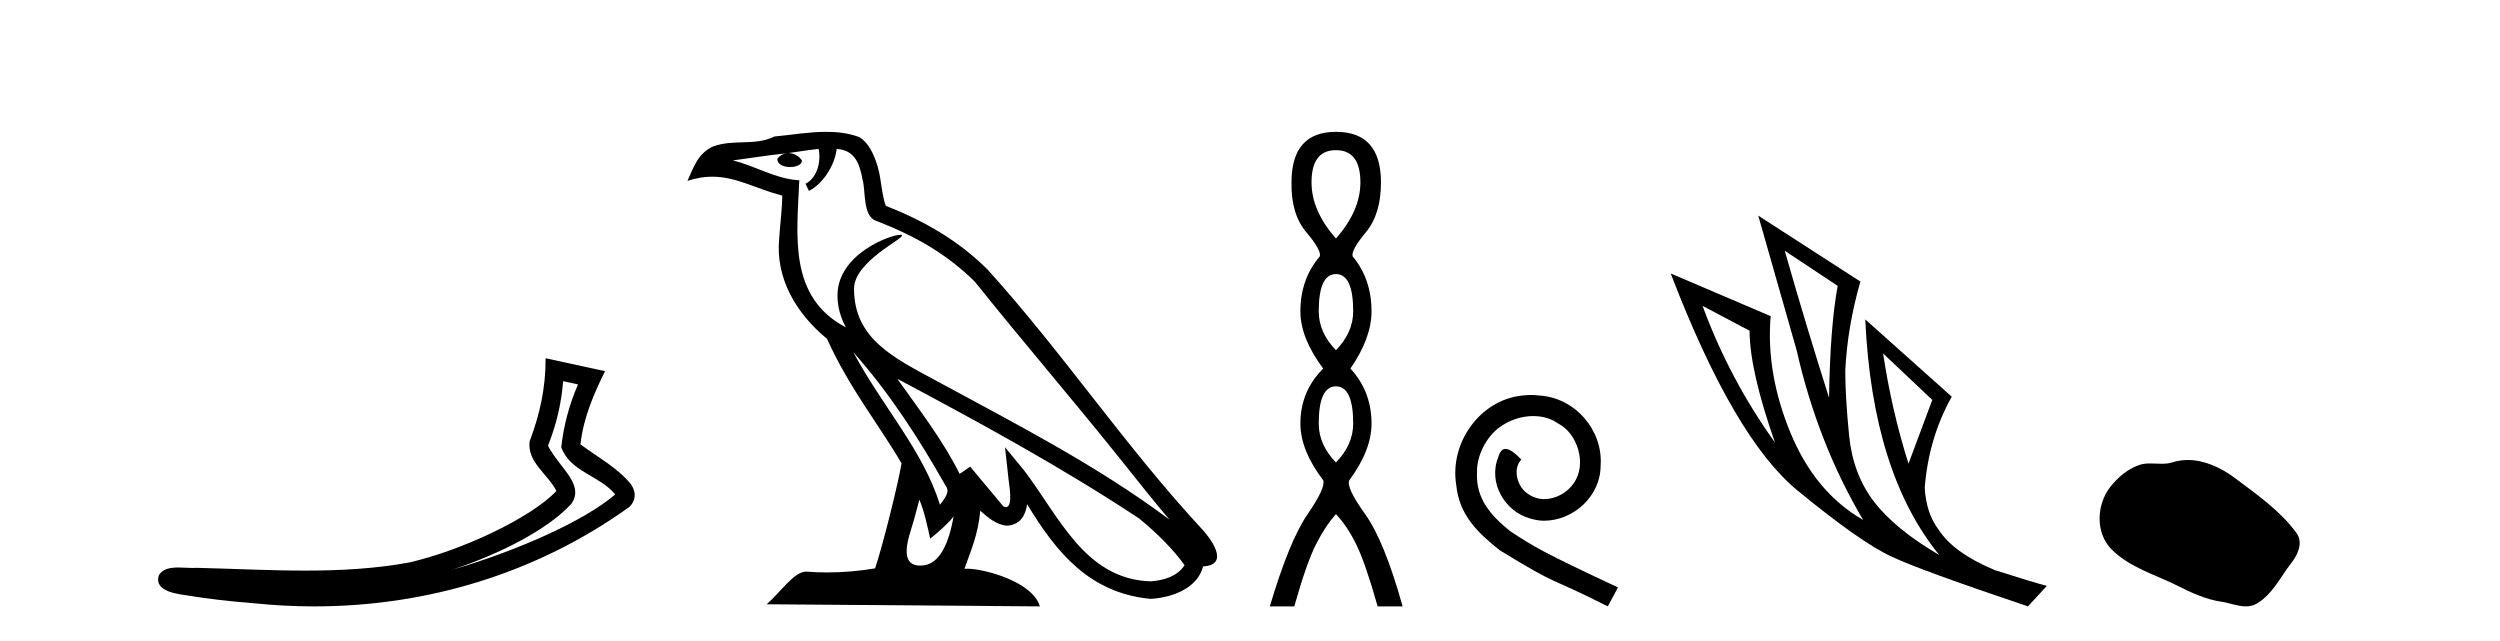
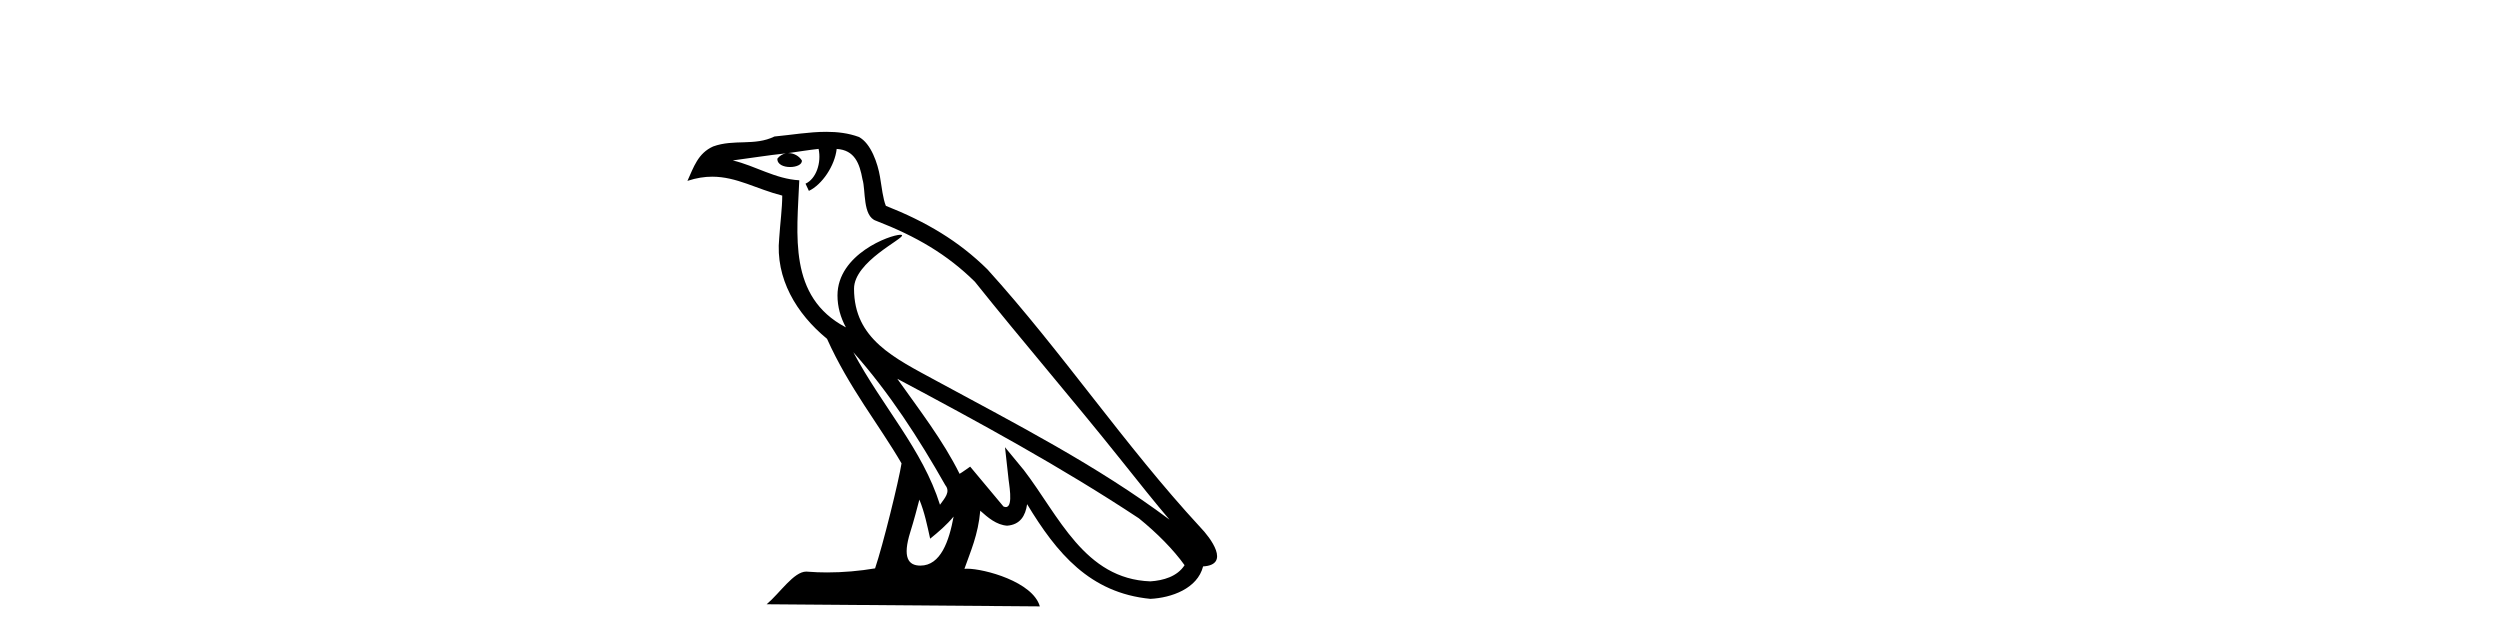
<svg xmlns="http://www.w3.org/2000/svg" width="160.0" height="41.0">
-   <path d="M 36.042 24.395 L 36.992 24.603 C 36.419 25.924 36.078 27.23 35.92 28.62 C 36.476 30.19 38.36 30.419 39.375 31.642 C 37.38 33.36 33.027 35.275 28.921 36.47 C 31.881 35.491 34.959 33.963 36.54 32.276 C 37.17 31.473 36.591 30.633 36.067 29.965 C 35.632 29.417 35.201 28.83 35.075 28.516 C 35.615 27.152 35.922 25.843 36.042 24.395 ZM 34.92 22.928 C 34.922 24.831 34.562 26.472 33.895 28.253 C 33.728 29.584 35.068 30.34 35.611 31.422 C 33.964 33.161 29.52 35.237 26.196 35.998 C 23.992 36.402 21.76 36.518 19.522 36.518 C 17.198 36.518 14.868 36.394 12.556 36.341 C 12.486 36.347 12.41 36.35 12.332 36.35 C 12.053 36.35 11.729 36.319 11.413 36.319 C 10.906 36.319 10.418 36.399 10.168 36.815 C 9.816 37.902 11.466 38.023 12.166 38.136 C 13.21 38.31 14.654 38.482 16.261 38.609 C 17.548 38.742 18.835 38.809 20.117 38.809 C 27.31 38.809 34.342 36.701 40.272 32.449 C 40.478 32.264 40.627 31.958 40.621 31.674 C 40.615 31.39 40.501 31.168 40.373 30.98 C 39.512 29.928 38.234 29.249 37.15 28.439 C 37.33 26.772 37.987 25.24 38.722 23.755 L 34.92 22.928 Z" style="fill:#000000;stroke:none" />
  <path d="M 54.611 22.54 L 54.611 22.54 C 56.905 25.118 58.805 28.06 60.498 31.048 C 60.853 31.486 60.453 31.888 60.159 32.305 C 59.044 28.763 56.477 26.03 54.611 22.54 ZM 52.39 9.529 C 52.582 10.422 52.229 11.451 51.553 11.755 L 51.769 12.217 C 52.614 11.815 53.427 10.612 53.548 9.532 C 54.702 9.601 55.018 10.47 55.199 11.479 C 55.415 12.168 55.196 13.841 56.069 14.13 C 58.649 15.129 60.622 16.285 62.392 18.031 C 65.447 21.852 68.64 25.552 71.694 29.376 C 72.881 30.865 73.967 32.228 74.848 33.257 C 70.209 29.789 65.025 27.136 59.94 24.38 C 57.237 22.911 54.658 21.71 54.658 18.477 C 54.658 16.738 57.862 15.281 57.73 15.055 C 57.719 15.035 57.681 15.026 57.623 15.026 C 56.965 15.026 53.599 16.274 53.599 18.907 C 53.599 19.637 53.794 20.313 54.133 20.944 C 54.128 20.944 54.123 20.943 54.118 20.943 C 50.425 18.986 51.011 15.028 51.154 11.538 C 49.62 11.453 48.356 10.616 46.898 10.267 C 48.029 10.121 49.155 9.933 50.289 9.816 L 50.289 9.816 C 50.076 9.858 49.881 9.982 49.752 10.154 C 49.734 10.526 50.154 10.69 50.564 10.69 C 50.965 10.69 51.355 10.534 51.317 10.264 C 51.136 9.982 50.806 9.799 50.469 9.799 C 50.459 9.799 50.449 9.799 50.439 9.799 C 51.003 9.719 51.754 9.599 52.39 9.529 ZM 58.84 31.976 C 59.171 32.78 59.343 33.632 59.53 34.476 C 60.068 34.04 60.59 33.593 61.031 33.06 L 61.031 33.06 C 60.743 34.623 60.207 36.199 58.905 36.199 C 58.118 36.199 57.753 35.667 58.258 34.054 C 58.496 33.293 58.685 32.566 58.84 31.976 ZM 57.427 24.242 L 57.427 24.242 C 62.692 27.047 67.907 29.879 72.887 33.171 C 74.06 34.122 75.105 35.181 75.813 36.172 C 75.343 36.901 74.45 37.152 73.624 37.207 C 69.408 37.06 67.758 32.996 65.532 30.093 L 64.32 28.622 L 64.529 30.507 C 64.544 30.846 64.891 32.452 64.373 32.452 C 64.329 32.452 64.279 32.44 64.221 32.415 L 62.091 29.865 C 61.863 30.015 61.649 30.186 61.413 30.325 C 60.357 28.187 58.81 26.196 57.427 24.242 ZM 52.882 8.437 C 51.775 8.437 50.641 8.636 49.566 8.736 C 48.284 9.361 46.986 8.884 45.641 9.373 C 44.67 9.809 44.398 10.693 43.996 11.576 C 44.568 11.386 45.089 11.308 45.58 11.308 C 47.147 11.308 48.408 12.097 50.064 12.518 C 50.061 13.349 49.931 14.292 49.869 15.242 C 49.612 17.816 50.969 20.076 52.93 21.685 C 54.335 24.814 56.279 27.214 57.698 29.655 C 57.529 30.752 56.509 34.89 56.005 36.376 C 55.02 36.542 53.968 36.636 52.933 36.636 C 52.516 36.636 52.101 36.62 51.695 36.588 C 51.664 36.584 51.632 36.582 51.6 36.582 C 50.802 36.582 49.925 37.945 49.065 38.673 L 66.549 38.809 C 66.104 37.233 62.997 36.397 61.893 36.397 C 61.829 36.397 61.772 36.399 61.723 36.405 C 62.113 35.29 62.599 34.243 62.737 32.686 C 63.225 33.123 63.772 33.595 64.455 33.644 C 65.291 33.582 65.629 33.011 65.735 32.267 C 67.627 35.396 69.743 37.951 73.624 38.327 C 74.965 38.261 76.636 37.675 76.998 36.25 C 78.776 36.149 77.472 34.416 76.812 33.737 C 71.971 28.498 67.976 22.517 63.193 17.238 C 61.351 15.421 59.271 14.192 56.695 13.173 C 56.504 12.702 56.441 12.032 56.316 11.295 C 56.18 10.491 55.751 9.174 54.967 8.765 C 54.298 8.519 53.596 8.437 52.882 8.437 Z" style="fill:#000000;stroke:none" />
-   <path d="M 85.501 9.61 Q 87.066 9.61 87.066 11.673 Q 87.066 13.487 85.501 15.265 Q 83.937 13.487 83.937 11.673 Q 83.937 9.61 85.501 9.61 ZM 85.501 17.541 Q 86.604 17.541 86.604 19.924 Q 86.604 21.276 85.501 22.414 Q 84.399 21.276 84.399 19.924 Q 84.399 17.541 85.501 17.541 ZM 85.501 24.726 Q 86.604 24.726 86.604 27.108 Q 86.604 28.46 85.501 29.598 Q 84.399 28.46 84.399 27.108 Q 84.399 24.726 85.501 24.726 ZM 85.501 8.437 Q 82.656 8.437 82.656 11.673 Q 82.621 13.7 83.599 14.856 Q 84.577 16.012 84.47 16.403 Q 83.225 17.862 83.225 19.924 Q 83.225 21.631 84.683 23.588 Q 83.225 25.046 83.225 27.108 Q 83.225 28.816 84.683 30.736 Q 84.861 31.198 83.688 32.906 Q 82.514 34.613 81.269 38.809 L 82.834 38.809 Q 83.617 36.035 84.221 34.844 Q 84.826 33.652 85.501 32.906 Q 86.213 33.652 86.8 34.844 Q 87.386 36.035 88.169 38.809 L 89.769 38.809 Q 88.596 34.613 87.369 32.906 Q 86.142 31.198 86.355 30.736 Q 87.778 28.816 87.778 27.108 Q 87.778 25.046 86.426 23.588 Q 87.778 21.631 87.778 19.924 Q 87.778 17.862 86.568 16.403 Q 86.462 16.012 87.422 14.856 Q 88.382 13.7 88.382 11.673 Q 88.382 8.437 85.501 8.437 Z" style="fill:#000000;stroke:none" />
-   <path d="M 97.98 25.279 C 97.792 25.279 97.604 25.297 97.416 25.314 C 94.7 25.604 92.77 28.354 93.197 31.019 C 93.385 33.001 94.615 34.111 95.964 35.205 C 99.979 37.665 98.851 36.759 102.9 38.809 L 103.549 37.596 C 98.732 35.341 98.151 34.983 96.648 33.992 C 95.418 33.001 94.444 31.908 94.529 30.251 C 94.495 29.106 95.178 27.927 95.947 27.364 C 96.562 26.902 97.348 26.629 98.117 26.629 C 98.698 26.629 99.244 26.766 99.723 27.107 C 100.935 27.705 101.602 29.687 100.713 30.934 C 100.303 31.532 99.569 31.942 98.834 31.942 C 98.476 31.942 98.117 31.839 97.809 31.617 C 97.194 31.276 96.733 30.08 97.365 29.414 C 97.075 29.106 96.665 28.73 96.357 28.73 C 96.152 28.73 95.998 28.884 95.896 29.243 C 95.213 30.883 96.306 32.745 97.946 33.189 C 98.236 33.274 98.527 33.326 98.817 33.326 C 100.696 33.326 102.439 31.754 102.439 29.807 C 102.61 27.534 100.799 25.45 98.527 25.314 C 98.356 25.297 98.168 25.279 97.98 25.279 Z" style="fill:#000000;stroke:none" />
-   <path d="M 114.223 16.048 L 117.613 18.297 Q 117.128 20.891 117.059 25.457 Q 115.606 20.891 114.223 16.048 ZM 108.965 19.576 L 111.974 21.168 Q 111.974 23.693 113.6 28.328 Q 110.66 24.212 108.965 19.576 ZM 120.518 22.62 L 123.666 25.595 L 122.144 29.677 Q 121.072 26.287 120.518 22.62 ZM 112.528 13.8 L 114.984 22.413 Q 116.333 28.363 119.239 33.275 Q 116.16 31.51 114.586 27.688 Q 113.012 23.866 113.323 20.234 L 106.924 17.501 Q 110.971 28.051 115.036 31.389 Q 119.1 34.728 121.072 35.627 Q 122.801 36.457 129.789 38.809 L 131 37.495 Q 130.169 37.287 127.679 36.492 Q 125.015 35.385 124.047 33.863 Q 123.286 32.86 123.182 31.234 Q 123.424 28.051 124.912 25.388 L 119.377 20.441 L 119.377 20.441 Q 119.827 30.265 124.116 35.523 Q 121.279 33.863 119.93 32.099 Q 118.581 30.334 118.339 27.844 Q 118.097 25.353 118.097 23.727 Q 118.235 20.891 119.066 18.02 L 112.528 13.8 Z" style="fill:#000000;stroke:none" />
-   <path d="M 140.018 29.44 C 139.688 29.44 139.355 29.487 139.028 29.592 C 138.807 29.662 138.58 29.68 138.351 29.68 C 138.107 29.68 137.861 29.66 137.617 29.66 C 137.389 29.66 137.163 29.678 136.945 29.748 C 136.194 29.99 135.548 30.542 135.061 31.16 C 134.175 32.284 134.085 34.108 135.151 35.171 C 136.316 36.334 137.939 36.77 139.365 37.49 C 140.257 37.94 141.174 38.364 142.171 38.51 C 142.679 38.584 143.216 38.809 143.734 38.809 C 143.973 38.809 144.208 38.761 144.434 38.629 C 145.447 38.036 145.955 36.909 146.656 36.014 C 147.079 35.475 147.412 34.71 146.972 34.108 C 145.923 32.673 144.429 31.641 143.016 30.582 C 142.157 29.939 141.094 29.44 140.018 29.44 Z" style="fill:#000000;stroke:none" />
</svg>